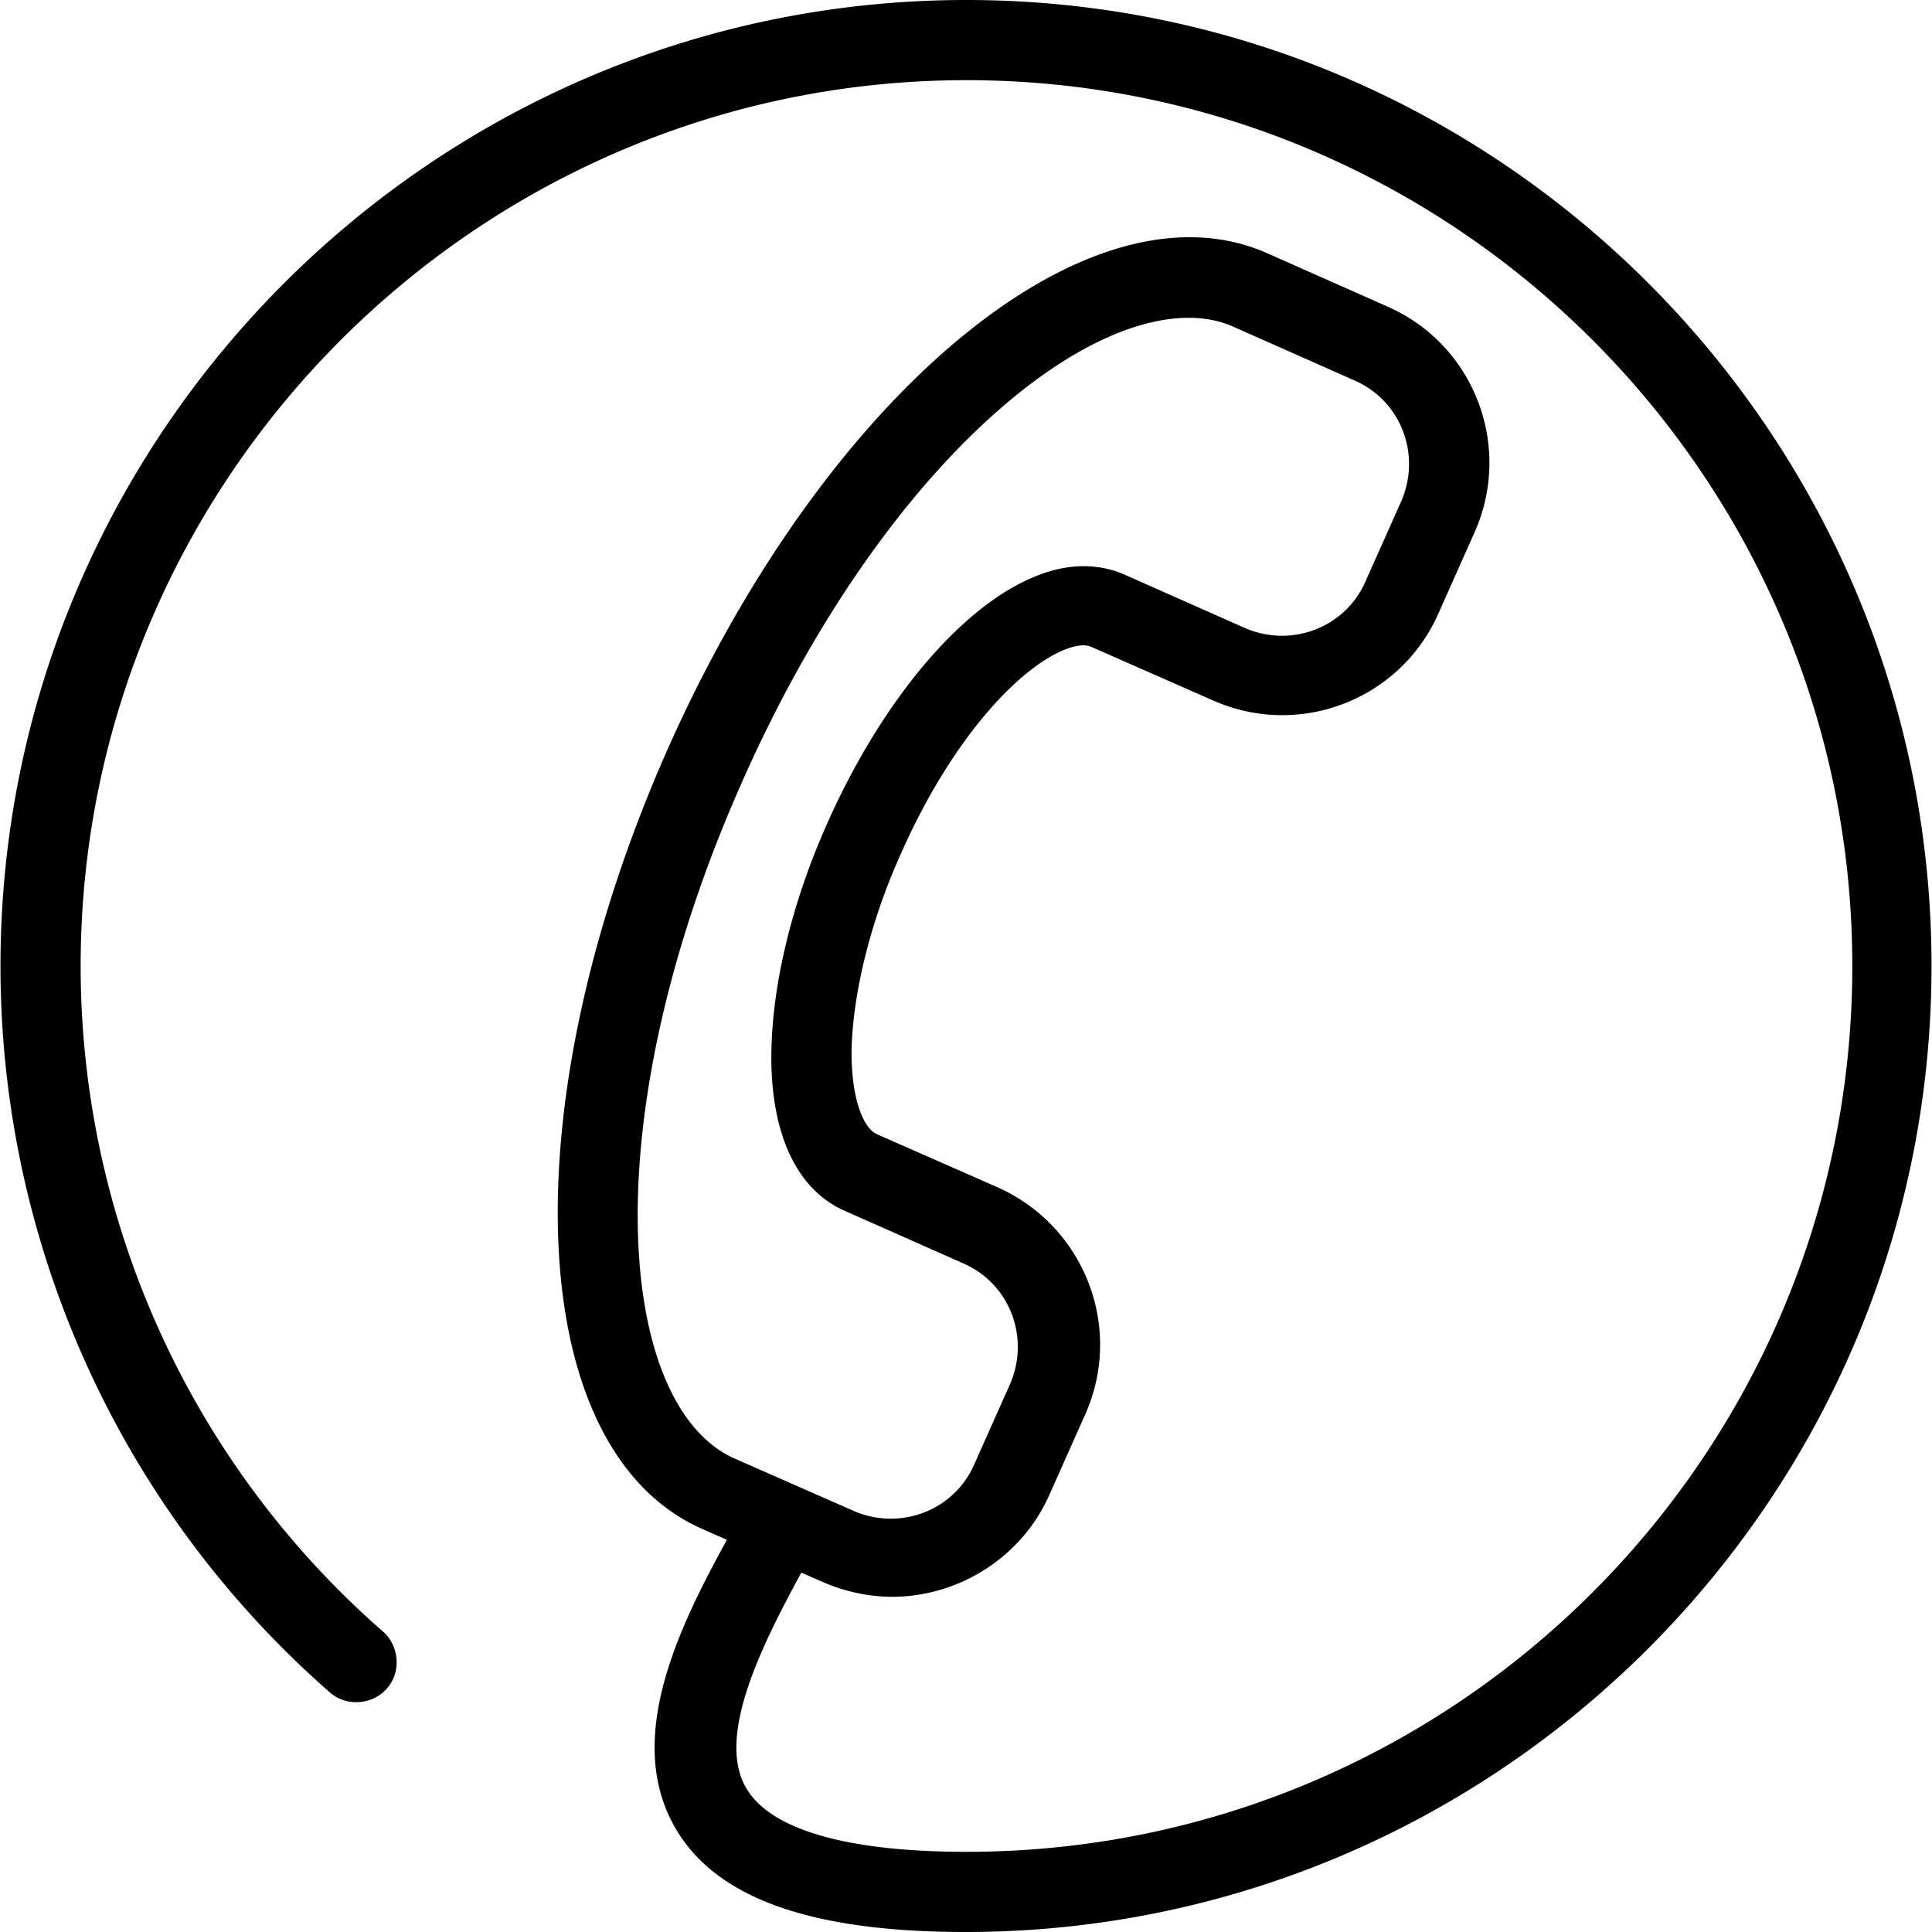
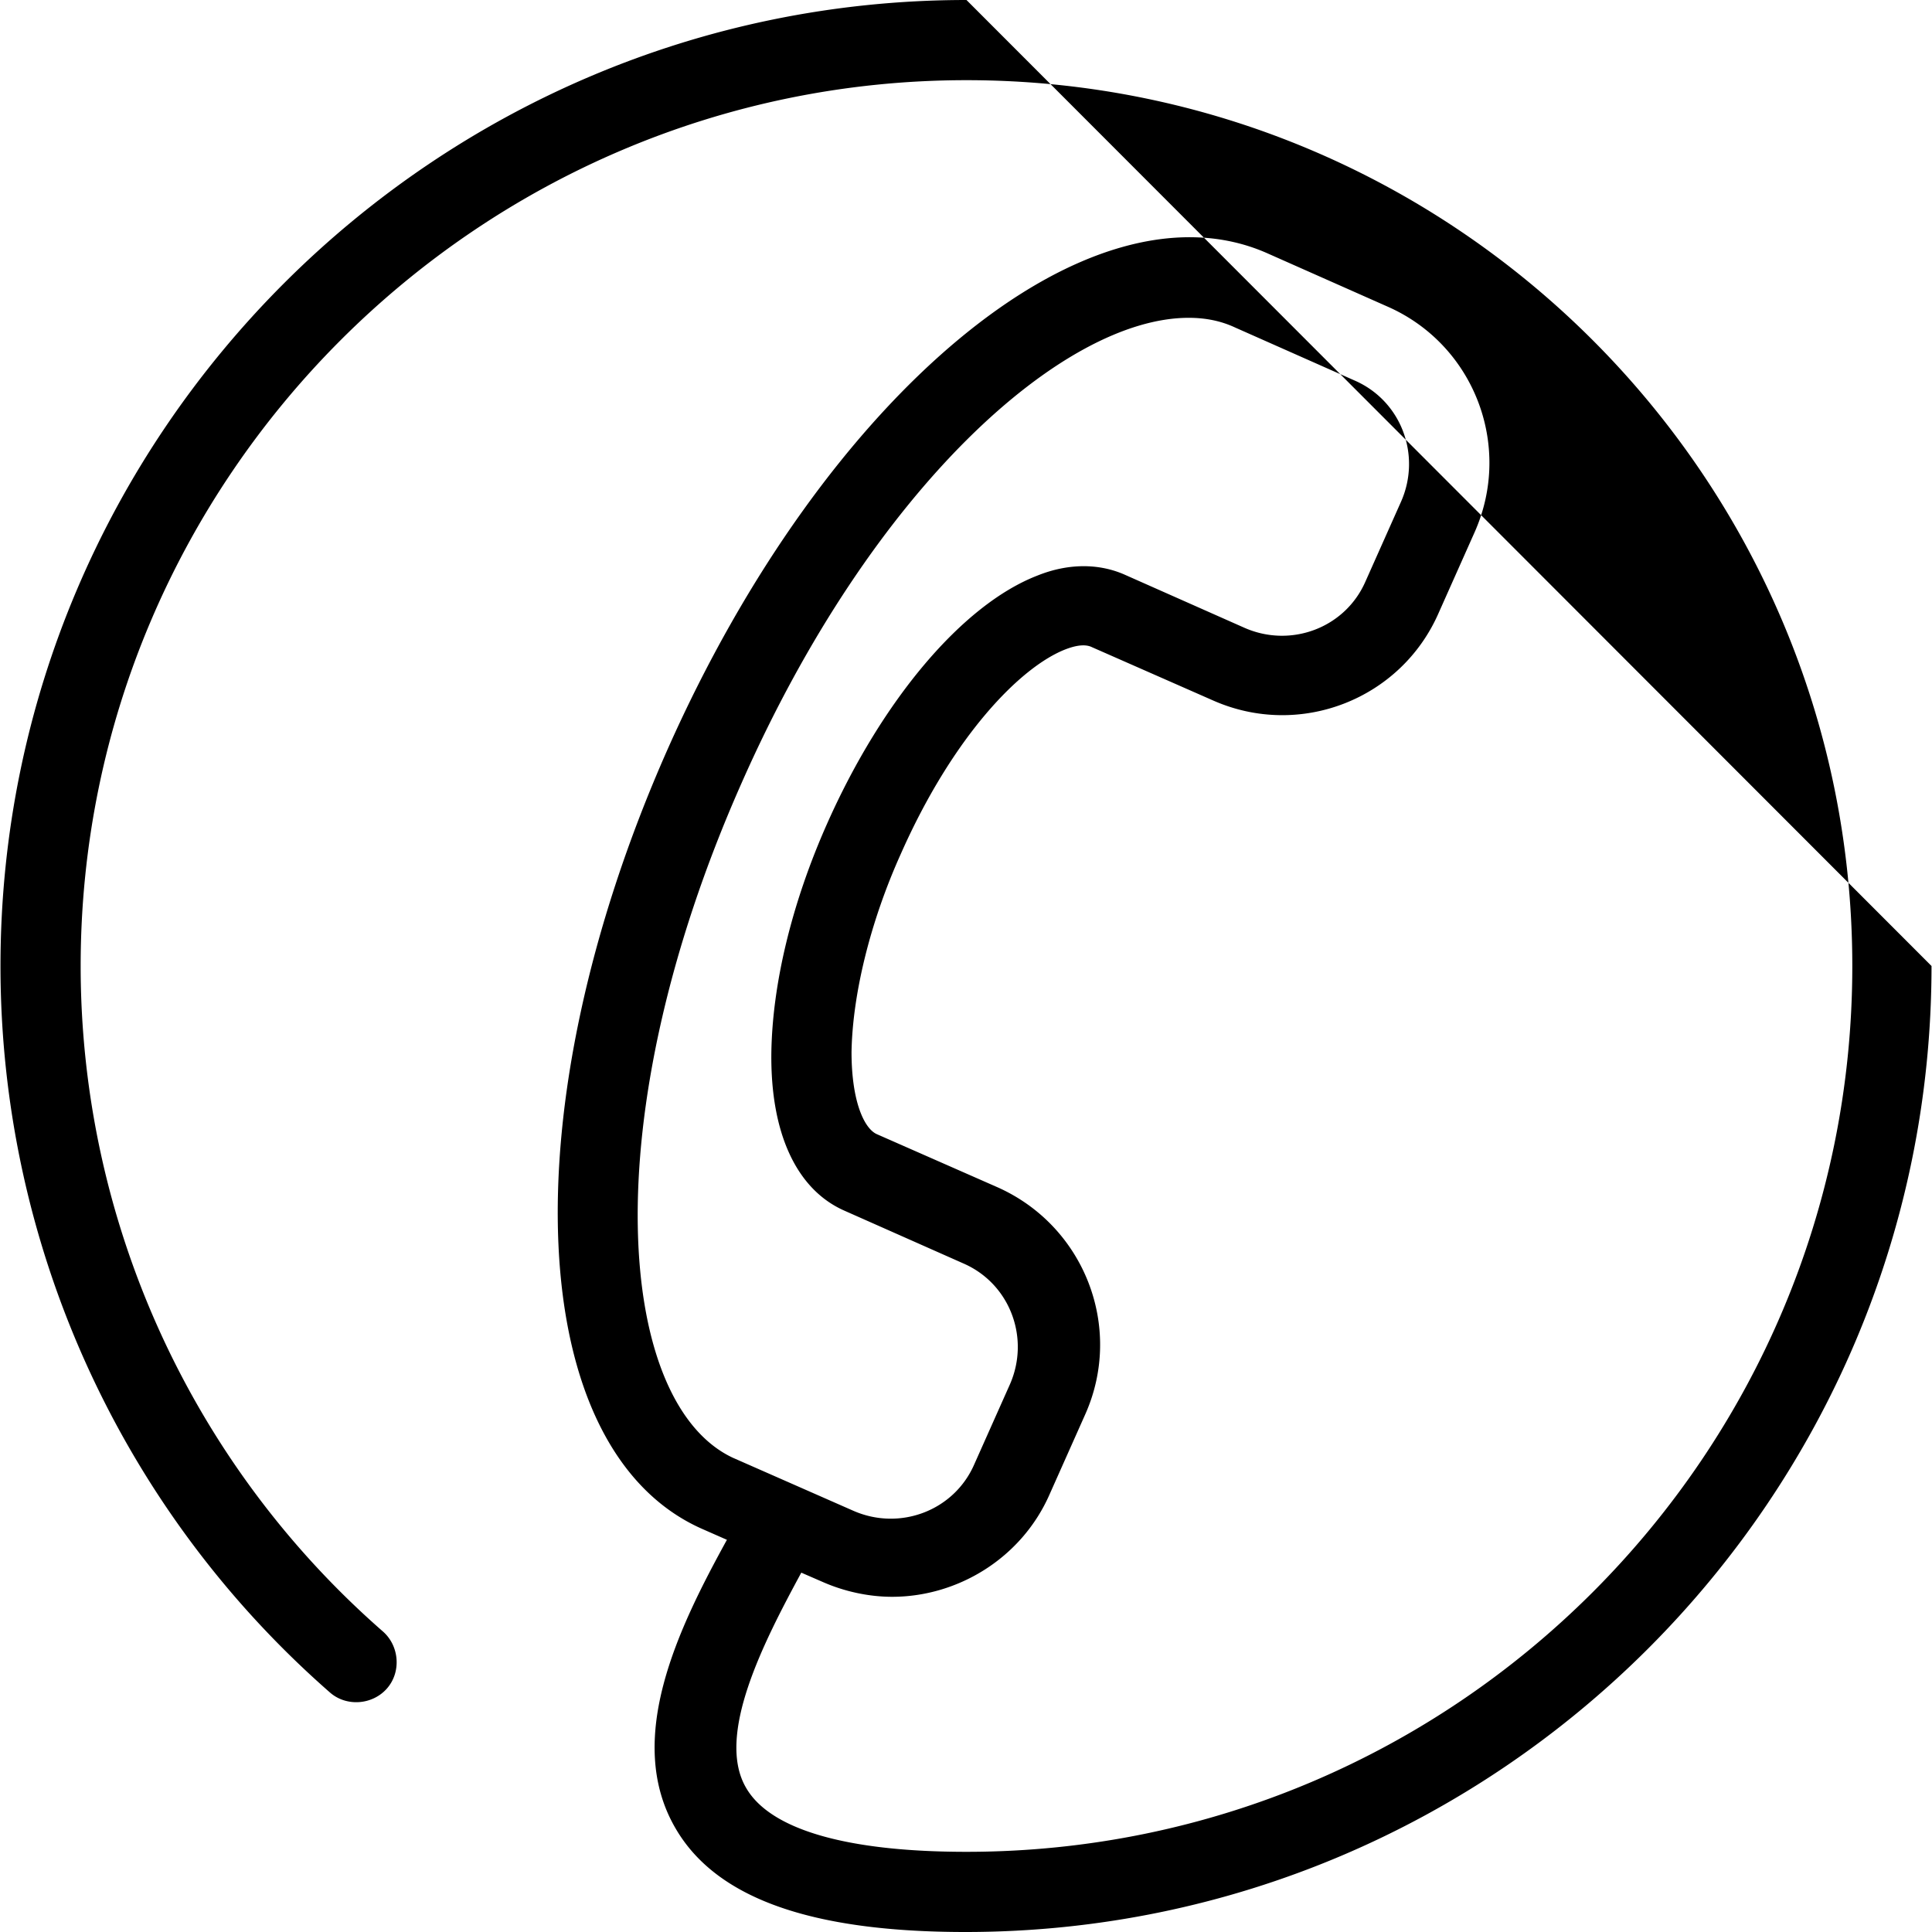
<svg xmlns="http://www.w3.org/2000/svg" preserveAspectRatio="xMidYMid meet" data-bbox="0 0 199.9 200" width="200" height="200" viewBox="0 0 199.9 200" role="img">
  <g>
-     <path d="M100 0C44.9 0 0 44.9 0 100c0 28.8 12.4 56.2 34.1 75.2 1.7 1.5 4.4 1.3 5.9-.4s1.3-4.4-.4-5.9A91.5 91.5 0 0 1 8.3 100C8.3 49.5 49.5 8.3 100 8.3s91.7 41.1 91.7 91.7-41.1 91.7-91.7 91.7c-12.4 0-20.3-2.3-22.8-6.6-3.2-5.4 1.8-15.1 5.7-22.3l2.3 1c2.3 1 4.8 1.5 7.1 1.5 6.8 0 13.4-4 16.3-10.6l3.7-8.3c4-9-.1-19.5-9.1-23.5l-12.5-5.5c-1.3-.6-2.6-3.4-2.6-8.5.1-5.9 1.9-13.4 5.1-20.5 5.4-12.2 12.4-19.4 17.1-21.2.8-.3 1.9-.6 2.7-.2l12.5 5.5c9 4 19.5-.1 23.4-9.1l3.7-8.3c4-9-.1-19.5-9.1-23.4l-12.4-5.5C112.7 18.1 85.4 40.7 69 77.7c-16.4 37.1-14.8 72.5 3.7 80.6l2.5 1.1c-5 9.1-10.7 20.7-5.3 29.9 4.2 7.2 14 10.7 30 10.7 55.1 0 100-44.9 100-100S155.1 0 100 0zM76.7 81.1c13.6-30.8 33.4-48.2 46.3-48.2 1.7 0 3.3.3 4.8 1l12.4 5.5c4.8 2.1 6.9 7.7 4.8 12.5l-3.7 8.3c-2.1 4.8-7.7 6.9-12.5 4.8l-12.4-5.5c-2.7-1.2-5.9-1.2-9.1.1-7.7 3-16 12.8-21.7 25.6-3.7 8.3-5.7 16.7-5.8 23.8-.1 8.3 2.6 14.1 7.5 16.3l12.4 5.5c4.8 2.1 6.9 7.7 4.8 12.5l-3.7 8.3c-2.1 4.8-7.7 6.9-12.5 4.8l-12.5-5.5c-11.9-5.6-14.6-34.8.9-69.8z" />
+     <path d="M100 0C44.9 0 0 44.9 0 100c0 28.8 12.4 56.2 34.1 75.2 1.7 1.5 4.4 1.3 5.9-.4s1.3-4.4-.4-5.9A91.5 91.5 0 0 1 8.3 100C8.3 49.5 49.5 8.3 100 8.3s91.7 41.1 91.7 91.7-41.1 91.7-91.7 91.7c-12.4 0-20.3-2.3-22.8-6.6-3.2-5.4 1.8-15.1 5.7-22.3l2.3 1c2.3 1 4.8 1.5 7.1 1.5 6.8 0 13.4-4 16.3-10.6l3.7-8.3c4-9-.1-19.5-9.1-23.5l-12.5-5.5c-1.3-.6-2.6-3.4-2.6-8.5.1-5.9 1.9-13.4 5.1-20.5 5.4-12.2 12.4-19.4 17.1-21.2.8-.3 1.9-.6 2.7-.2l12.5 5.5c9 4 19.5-.1 23.4-9.1l3.7-8.3c4-9-.1-19.5-9.1-23.4l-12.4-5.5C112.7 18.1 85.4 40.7 69 77.7c-16.4 37.1-14.8 72.5 3.7 80.6l2.5 1.1c-5 9.1-10.7 20.7-5.3 29.9 4.2 7.2 14 10.7 30 10.7 55.1 0 100-44.9 100-100zM76.7 81.1c13.6-30.8 33.4-48.2 46.3-48.2 1.7 0 3.3.3 4.8 1l12.4 5.5c4.8 2.1 6.9 7.7 4.8 12.5l-3.7 8.3c-2.1 4.8-7.7 6.9-12.5 4.8l-12.4-5.5c-2.7-1.2-5.9-1.2-9.1.1-7.7 3-16 12.8-21.7 25.6-3.7 8.3-5.7 16.7-5.8 23.8-.1 8.3 2.6 14.1 7.5 16.3l12.4 5.5c4.8 2.1 6.9 7.7 4.8 12.5l-3.7 8.3c-2.1 4.8-7.7 6.9-12.5 4.8l-12.5-5.5c-11.9-5.6-14.6-34.8.9-69.8z" />
  </g>
</svg>